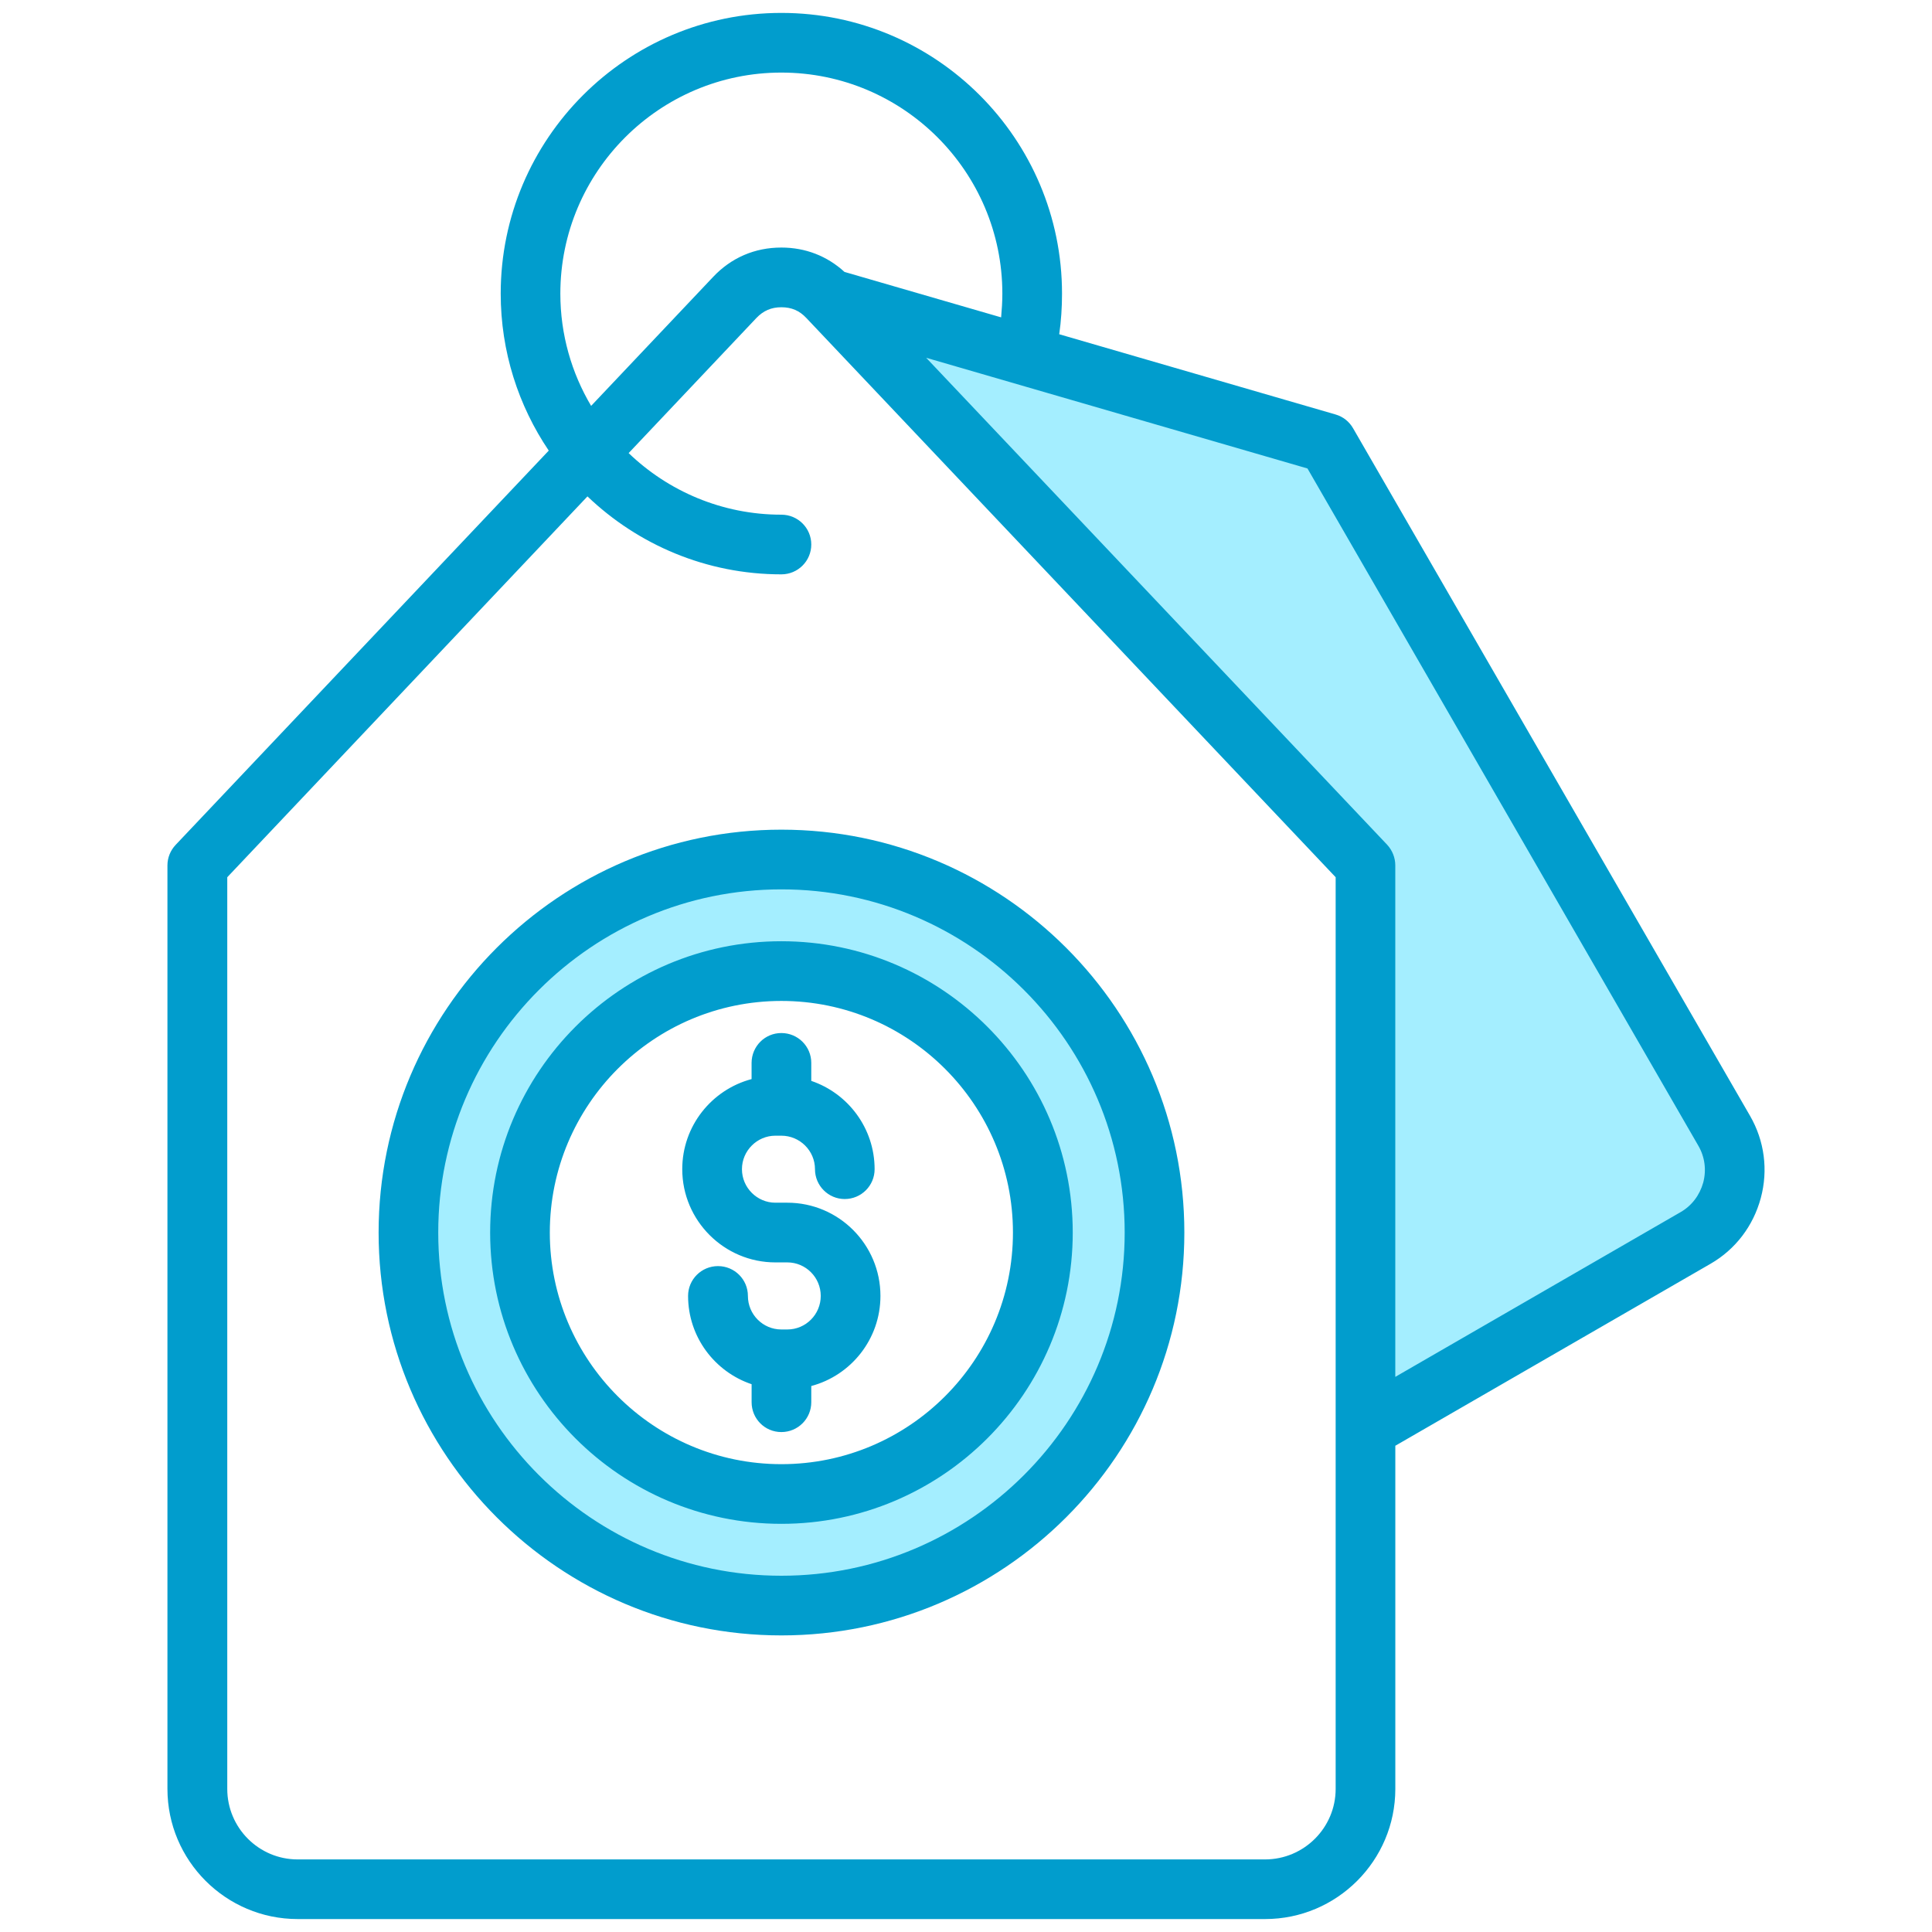
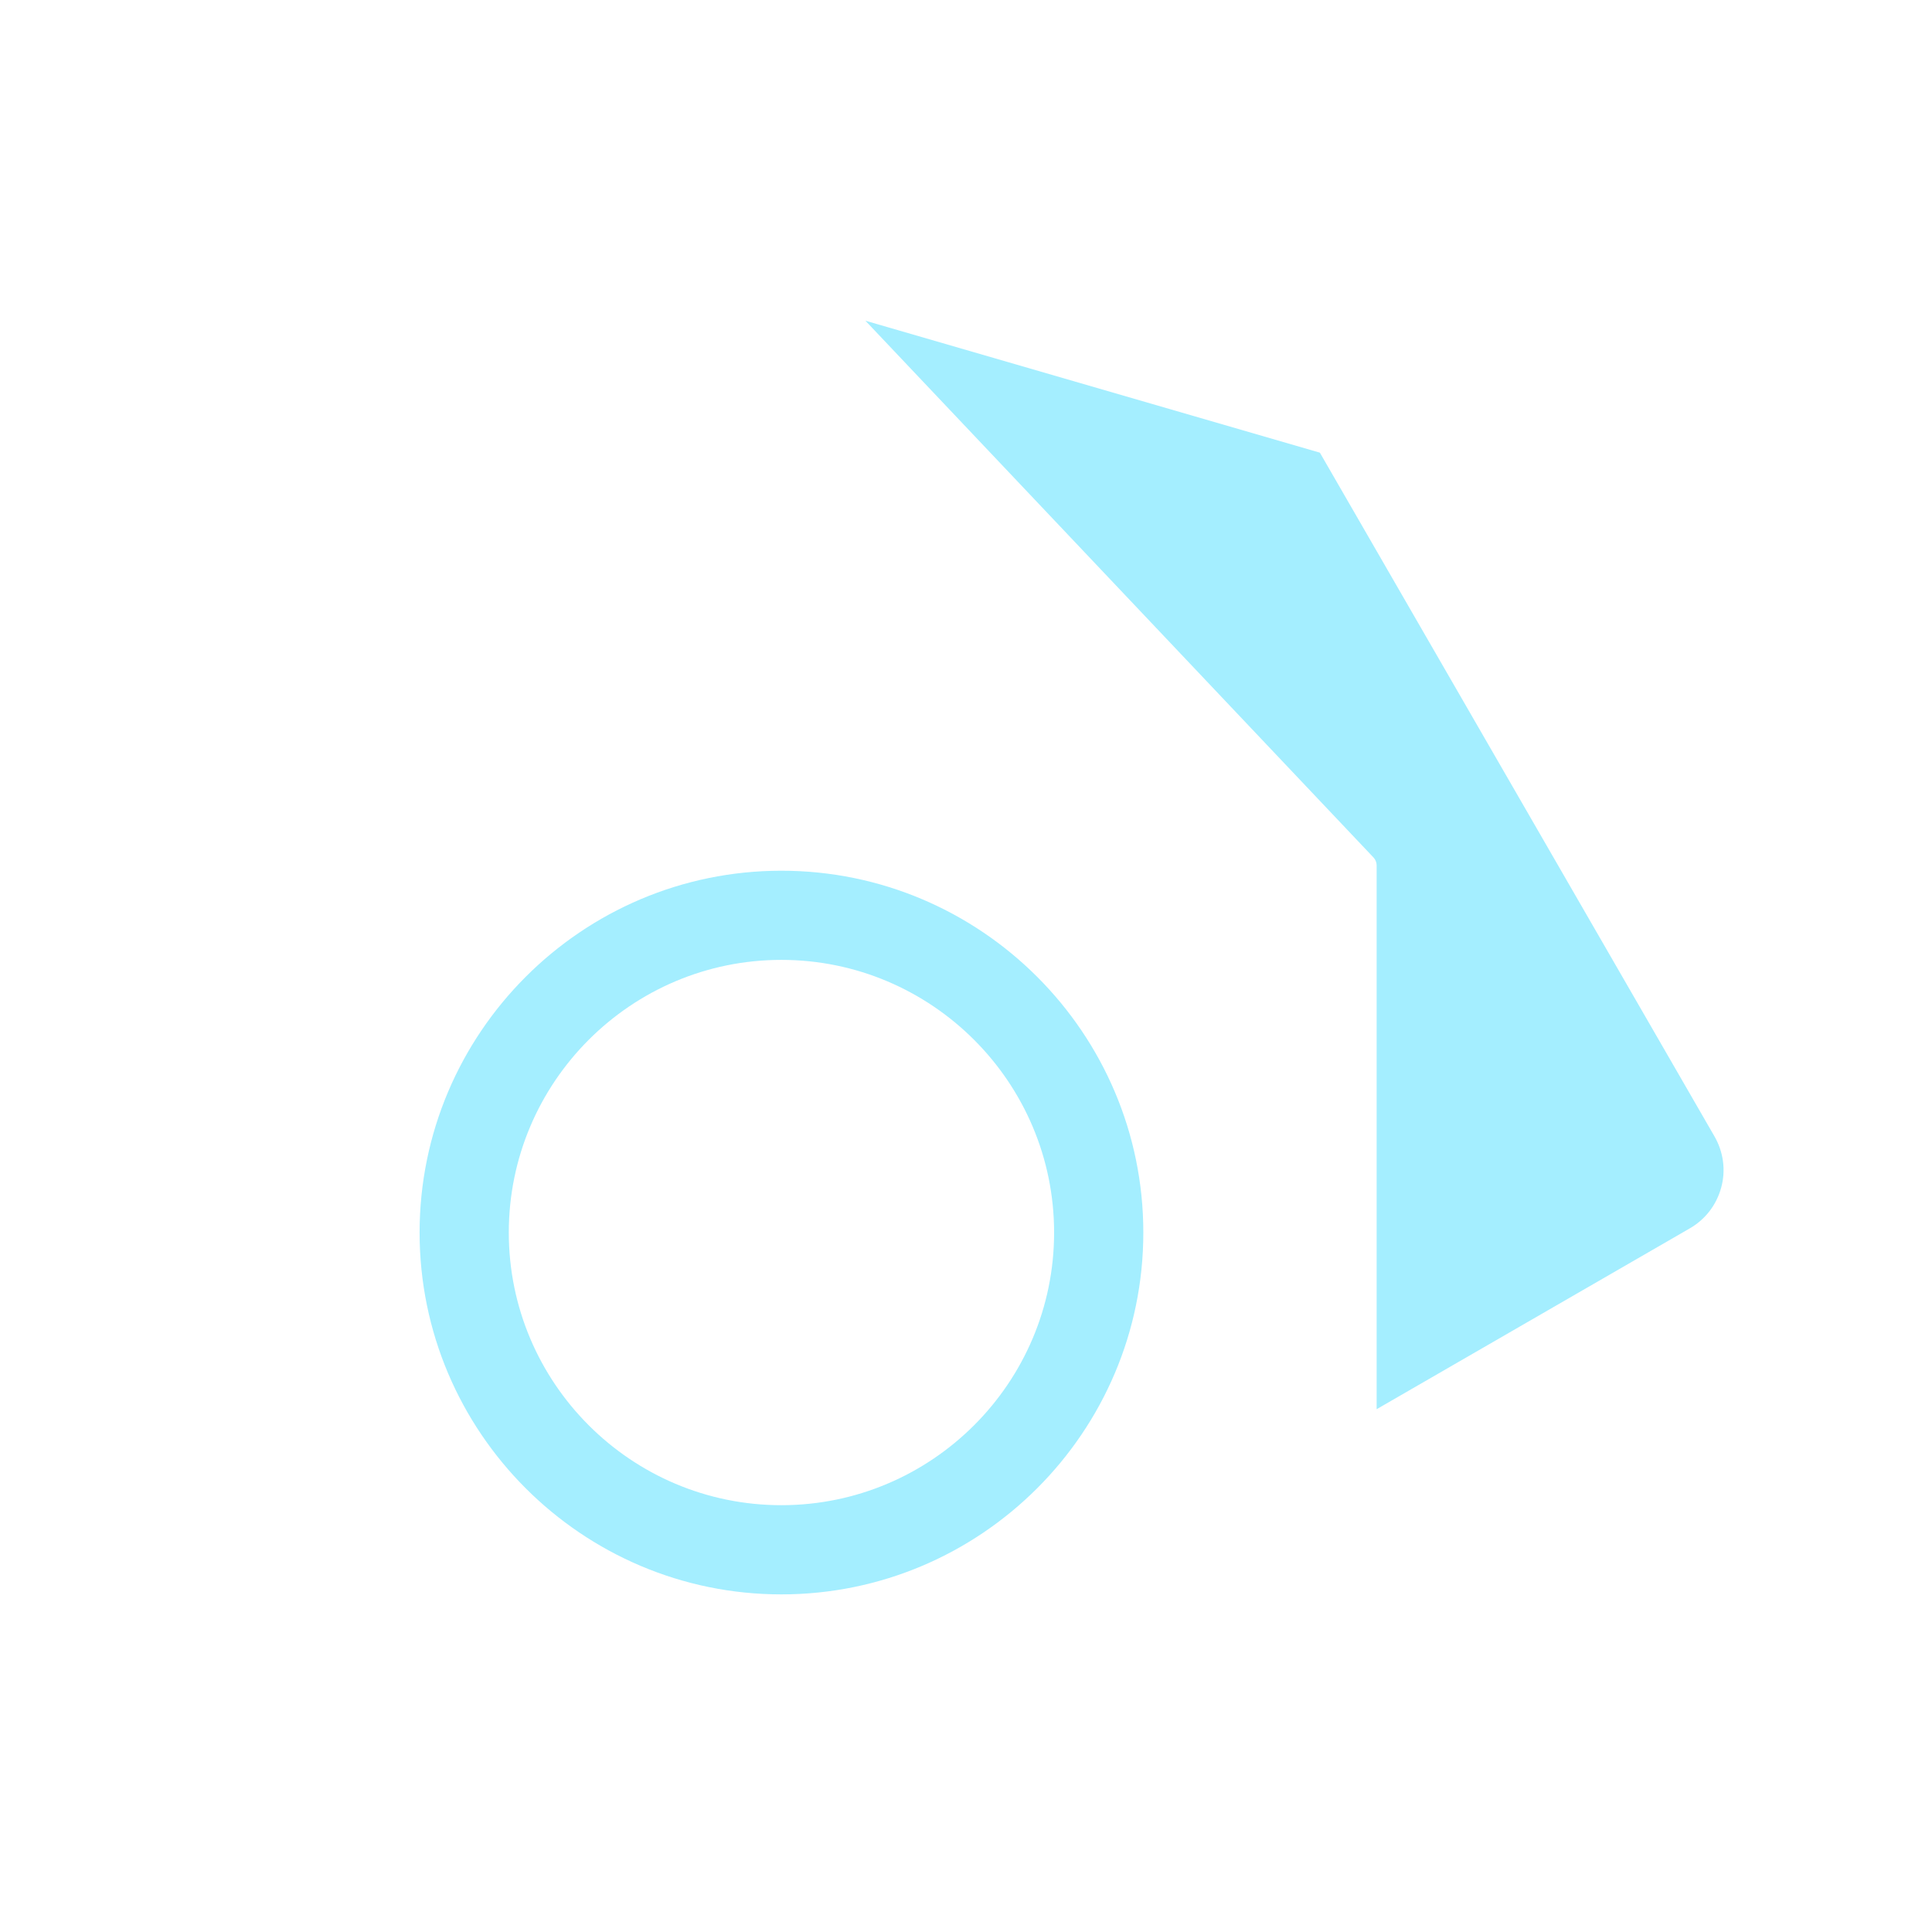
<svg xmlns="http://www.w3.org/2000/svg" id="Layer_1" x="0px" y="0px" viewBox="0 0 600 600" style="enable-background:new 0 0 600 600;" xml:space="preserve">
  <style type="text/css">	.st0{fill-rule:evenodd;clip-rule:evenodd;fill:#D1E7FE;}	.st1{fill:#019DCD;}	.st2{fill:#FEFDFE;}	.st3{fill:#A4EEFF;}	.st4{fill-rule:evenodd;clip-rule:evenodd;fill:#A4EEFF;}	.st5{fill-rule:evenodd;clip-rule:evenodd;fill:#019DCD;}	.st6{fill:#475867;}	.st7{fill:#039CCC;}	.st8{fill:none;stroke:#039CCC;stroke-width:0.75;stroke-miterlimit:10;}	.st9{fill-rule:evenodd;clip-rule:evenodd;fill:#9BC9FF;}	.st10{fill-rule:evenodd;clip-rule:evenodd;fill:#57A4FF;}</style>
  <g>
    <path class="st4" d="M242.66,298.1c-46.7,0-84.65,37.99-84.65,84.68s37.95,84.67,84.65,84.67c46.69,0,84.7-37.98,84.7-84.67  S289.35,298.1,242.66,298.1L242.66,298.1z M268.76,99.6l141.14,40.98L532.44,352.9c2.78,4.82,3.57,10.5,2.1,15.89  c-1.46,5.38-4.91,9.89-9.74,12.68l-97.27,56.17v-168.9c0-0.9-0.38-1.79-0.93-2.39L268.76,99.6z M355.07,382.78  c0,61.96-50.46,112.37-112.41,112.37c-61.95,0-112.35-50.42-112.35-112.37c0-61.95,50.4-112.37,112.35-112.37  C304.61,270.4,355.07,320.82,355.07,382.78L355.07,382.78z" />
-     <path class="st5" d="M242.66,320.82c5.14,0,9.29,4.15,9.29,9.27v5.59c11.42,3.87,19.67,14.7,19.67,27.42  c0,5.12-4.15,9.27-9.29,9.27c-5.08,0-9.23-4.15-9.23-9.27c0-5.73-4.7-10.4-10.44-10.4h-1.86c-5.68,0-10.38,4.67-10.38,10.4  c0,5.74,4.7,10.41,10.38,10.41h3.72c15.96,0,28.91,12.98,28.91,28.95c0,13.4-9.13,24.69-21.48,27.98v5.03  c0,5.12-4.15,9.27-9.29,9.27c-5.14,0-9.24-4.15-9.24-9.27v-5.59c-11.48-3.87-19.73-14.7-19.73-27.42c0-5.11,4.15-9.26,9.29-9.26  s9.29,4.15,9.29,9.26c0,5.75,4.65,10.42,10.38,10.42h1.86c5.74,0,10.38-4.67,10.38-10.42c0-5.74-4.65-10.41-10.38-10.41h-3.72  c-15.9,0-28.91-12.99-28.91-28.95c0-13.4,9.13-24.69,21.53-27.98v-5.03C233.43,324.97,237.52,320.82,242.66,320.82z M314.58,382.78  c0-39.67-32.24-71.93-71.91-71.93s-71.92,32.26-71.92,71.93c0,39.66,32.24,71.93,71.92,71.93S314.58,422.44,314.58,382.78z   M152.22,382.78c0,49.88,40.55,90.46,90.44,90.46c49.89,0,90.49-40.58,90.49-90.46c0-49.89-40.6-90.47-90.49-90.47  C192.77,292.31,152.22,332.89,152.22,382.78L152.22,382.78z M349.28,382.78c0-58.77-47.87-106.58-106.61-106.58  S136.1,324,136.1,382.78c0,58.77,47.82,106.58,106.56,106.58S349.28,441.54,349.28,382.78L349.28,382.78z M117.58,382.78  c0,68.99,56.12,125.11,125.09,125.11c69.02,0,125.14-56.13,125.14-125.11s-56.12-125.12-125.14-125.12  C173.7,257.66,117.58,313.79,117.58,382.78L117.58,382.78z M528.95,367.26c-1.09,3.91-3.55,7.19-7.05,9.19l-88.58,51.15V268.73  c0-2.36-0.93-4.65-2.51-6.37L287.63,111.11l118.42,34.38l121.37,210.3C529.45,359.27,529.99,363.33,528.95,367.26z M414.8,555.56  V272.43L250.42,98.76c-2.13-2.28-4.59-3.34-7.76-3.34c-3.12,0-5.58,1.06-7.76,3.34l-39.67,41.95  c12.29,11.82,29.02,19.13,47.43,19.13c5.14,0,9.29,4.15,9.29,9.26c0,5.12-4.15,9.27-9.29,9.27c-23.34,0-44.54-9.23-60.22-24.21  L70.58,272.43v283.13c0,12.07,9.78,21.9,21.86,21.9h300.45C404.96,577.45,414.8,567.63,414.8,555.56L414.8,555.56z M174.02,91.19  c0,12.72,3.5,24.64,9.56,34.86l37.87-40.03c5.63-5.98,12.95-9.14,21.2-9.14c7.48,0,14.21,2.62,19.62,7.57l48.64,14.11  c0.22-2.44,0.38-4.91,0.38-7.38c0-37.85-30.77-68.64-68.64-68.64S174.02,53.34,174.02,91.19L174.02,91.19z M543.49,346.53  L420.21,133c-1.2-2.08-3.12-3.61-5.41-4.27l-85.85-24.93c0.6-4.16,0.87-8.38,0.87-12.61c0-48.07-39.07-87.18-87.16-87.18  c-48.09,0-87.16,39.11-87.16,87.18c0,18.04,5.52,34.82,14.92,48.75L54.57,262.36c-1.64,1.73-2.57,4.01-2.57,6.37v286.82  c0,22.29,18.14,40.43,40.44,40.43h300.45c22.3,0,40.44-18.14,40.44-40.43V448.99l97.87-56.5c7.76-4.47,13.28-11.73,15.63-20.43  C549.17,363.36,547.97,354.29,543.49,346.53L543.49,346.53z" />
  </g>
</svg>